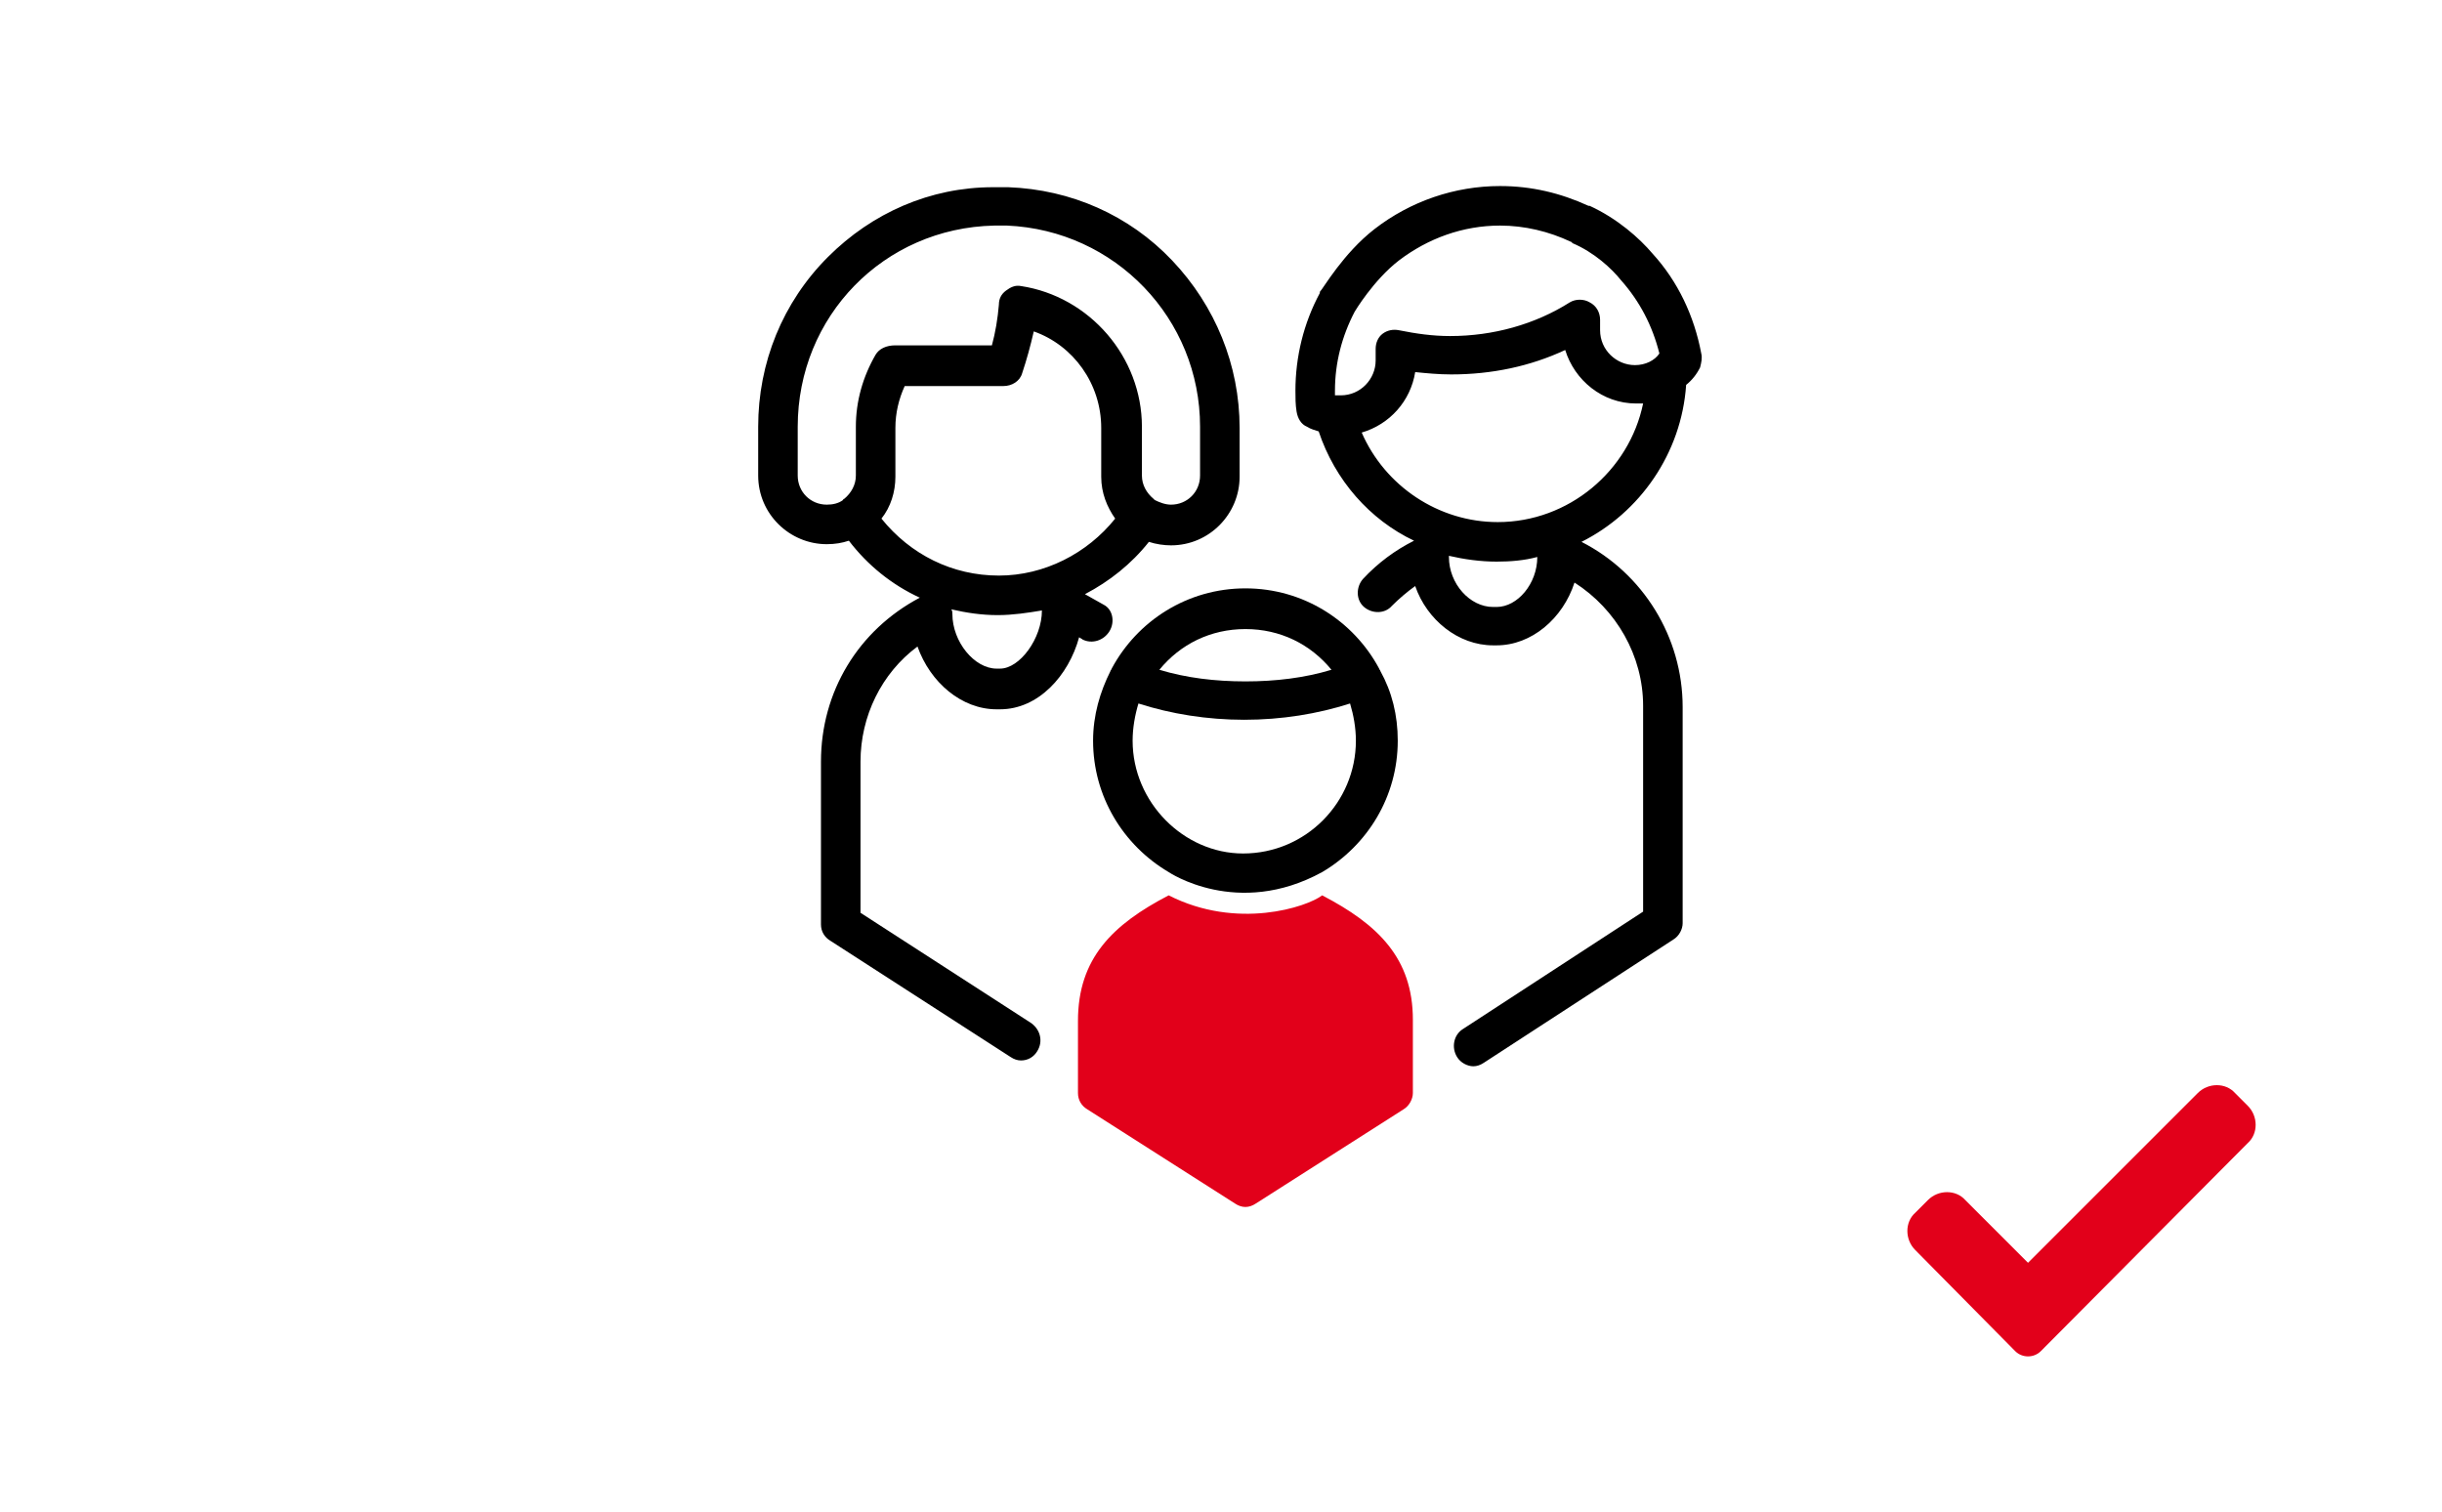
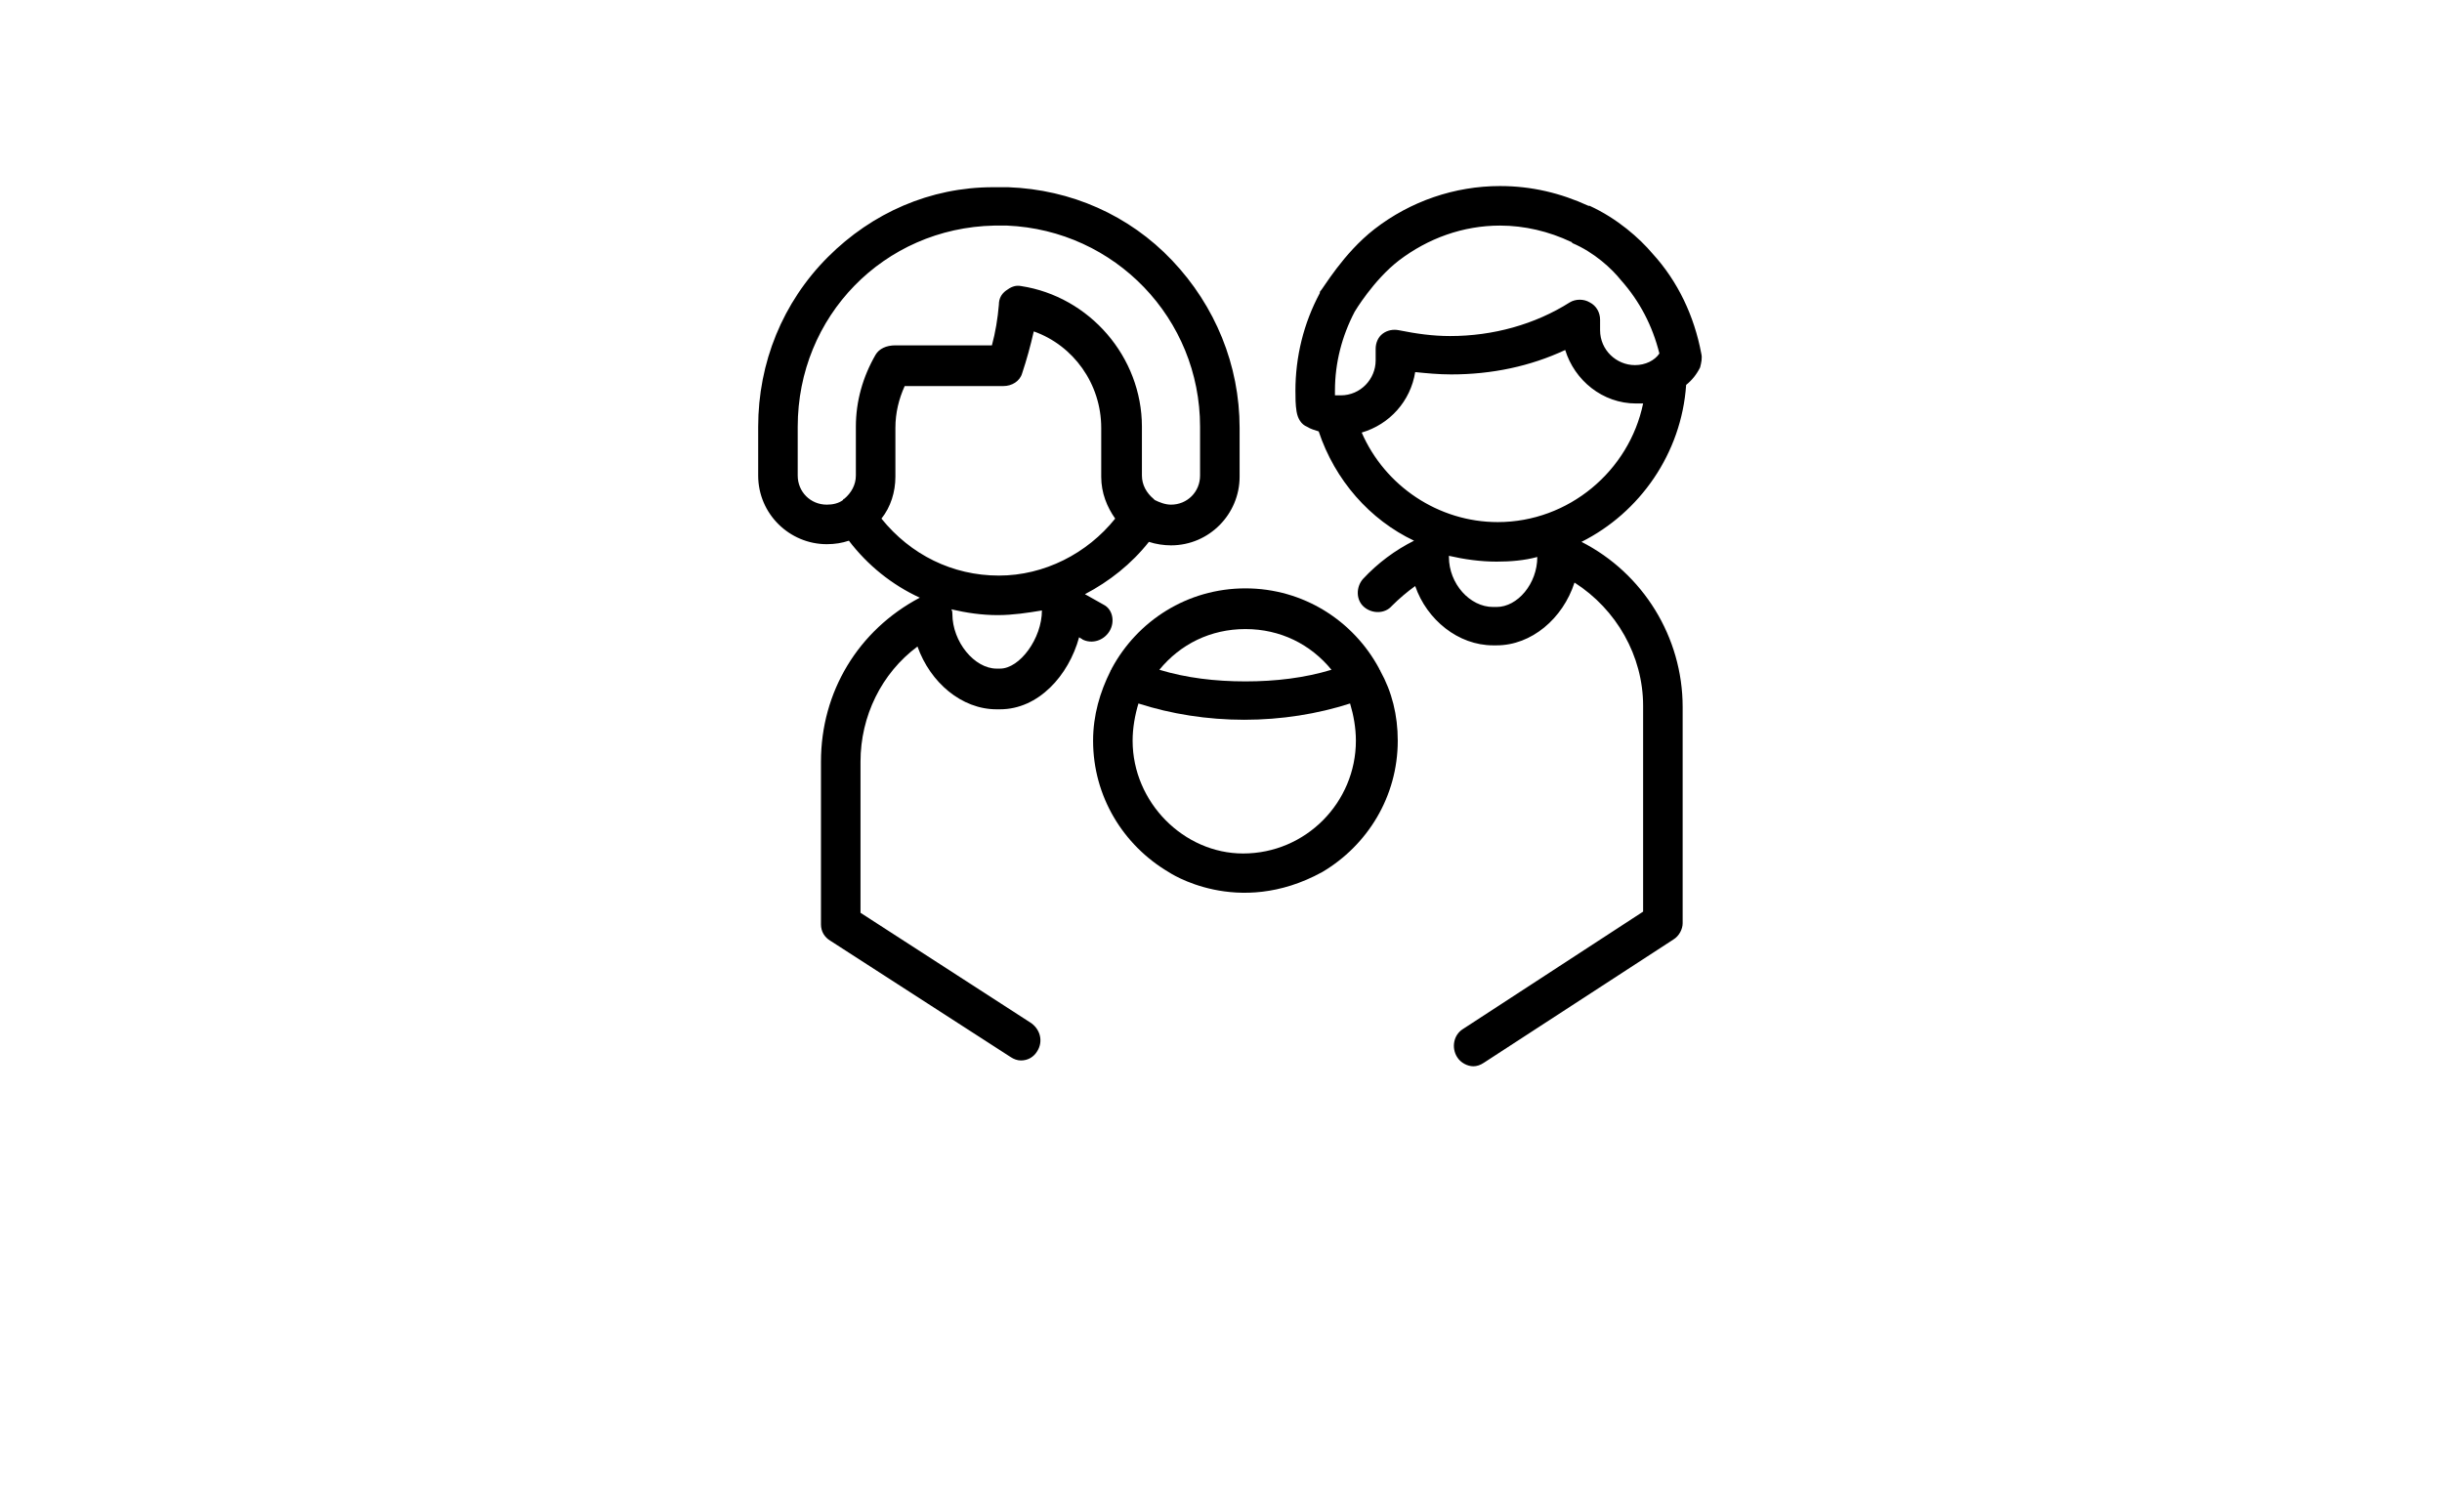
<svg xmlns="http://www.w3.org/2000/svg" version="1.1" id="Ebene_1" x="0px" y="0px" viewBox="0 0 210 130" enable-background="new 0 0 210 130" xml:space="preserve" width="210" height="130">
  <path id="XMLID_173_" d="M146.3,30.4c-0.6-3.2-2-6.2-4.2-8.6c0,0,0,0,0,0c-1.1-1.3-3-3-5.4-4.1l-0.1,0c-2.4-1.1-4.9-1.7-7.6-1.7  c-3.9,0-7.7,1.3-10.8,3.7c0,0,0,0,0,0c-2.7,2.1-4.4,5.1-4.7,5.4l0,0c0,0,0,0,0,0.1c-1.4,2.6-2.1,5.5-2.1,8.4c0,0.6,0,1.2,0.1,1.8  c0.1,0.6,0.4,1.1,0.9,1.3c0.3,0.2,0.7,0.3,1,0.4c1.4,4.2,4.4,7.6,8.2,9.4c-1.6,0.8-3.1,1.9-4.4,3.3c-0.6,0.7-0.6,1.8,0.1,2.4  c0.7,0.6,1.8,0.6,2.4-0.1c0.6-0.6,1.3-1.2,2-1.7c1,2.9,3.7,5.1,6.7,5.1h0.3c3,0,5.7-2.3,6.7-5.4c3.6,2.3,5.9,6.3,5.9,10.6v17.7  l-15.5,10.1c-0.8,0.5-1,1.6-0.5,2.4c0.3,0.5,0.9,0.8,1.4,0.8c0.3,0,0.6-0.1,0.9-0.3l16.3-10.6c0.5-0.3,0.8-0.9,0.8-1.4V60.8  c0-6-3.4-11.5-8.7-14.2c5-2.5,8.6-7.6,9-13.5c0.5-0.4,0.9-0.9,1.2-1.5C146.3,31.2,146.4,30.8,146.3,30.4z M128.7,52.2h-0.3  c-2,0-3.8-2-3.8-4.3c0,0,0-0.1,0-0.1c1.3,0.3,2.7,0.5,4.1,0.5c1.2,0,2.4-0.1,3.5-0.4C132.2,50.2,130.5,52.2,128.7,52.2z M128.8,44.9  c-5.1,0-9.7-3.1-11.7-7.7c2.4-0.7,4.2-2.7,4.6-5.2c1,0.1,2,0.2,3.1,0.2c3.5,0,6.8-0.7,9.8-2.1c0.8,2.6,3.2,4.6,6.1,4.6  c0.2,0,0.4,0,0.6,0C140.1,40.5,134.9,44.9,128.8,44.9z M140.6,31.4c-1.6,0-3-1.3-3-3v-0.9c0-0.6-0.3-1.2-0.9-1.5  c-0.5-0.3-1.2-0.3-1.7,0c-3,1.9-6.6,2.9-10.3,2.9c-1.5,0-2.9-0.2-4.4-0.5c-0.5-0.1-1,0-1.4,0.3c-0.4,0.3-0.6,0.8-0.6,1.3v1  c0,1.6-1.3,3-3,3c-0.1,0-0.2,0-0.3,0c0,0-0.1,0-0.1,0c0,0-0.1,0-0.1,0c0-0.1,0-0.3,0-0.4c0-2.4,0.6-4.7,1.7-6.8c0,0,0,0,0,0  c0,0,1.6-2.7,3.8-4.4c0,0,0,0,0,0c2.5-1.9,5.5-3,8.7-3c2.1,0,4.2,0.5,6.1,1.4c0,0,0.1,0,0.1,0.1c1.9,0.8,3.4,2.2,4.2,3.2  c0,0,0,0,0,0c1.6,1.8,2.7,3.9,3.3,6.3C142.3,31,141.5,31.4,140.6,31.4z M95.4,54.3c0.5-0.8,0.3-1.9-0.5-2.3  c-0.5-0.3-1.1-0.6-1.6-0.9c2.1-1.1,4-2.6,5.5-4.5c0.6,0.2,1.3,0.3,1.9,0.3c3.3,0,5.9-2.7,5.9-5.9v-4.2c0-5.4-2.1-10.5-5.8-14.4  c-3.7-3.9-8.7-6.1-14.1-6.3c0,0,0,0,0,0c-0.5,0-0.9,0-1.3,0C80,16.1,75,18.3,71.2,22.1c-3.9,3.9-6,9.1-6,14.6v4.2  c0,3.3,2.7,5.9,5.9,5.9c0.7,0,1.3-0.1,1.9-0.3c1.6,2.1,3.7,3.8,6.1,4.9c-5.3,2.8-8.5,8.1-8.5,14.1v14c0,0.6,0.3,1.1,0.8,1.4l15.5,10  c0.3,0.2,0.6,0.3,0.9,0.3c0.6,0,1.1-0.3,1.4-0.8c0.5-0.8,0.3-1.8-0.5-2.4l-14.7-9.5v-13c0-3.9,1.8-7.6,4.9-9.9  c1.1,3.1,3.8,5.4,6.8,5.4H86c3.3,0,5.9-2.9,6.8-6.2c0.1,0.1,0.2,0.1,0.3,0.2C93.9,55.4,94.9,55.1,95.4,54.3z M75.3,30.5  c-1.1,1.9-1.7,4-1.7,6.2v4.2c0,0.8-0.4,1.5-1,2c-0.1,0-0.1,0.1-0.1,0.1c-0.4,0.3-0.9,0.4-1.4,0.4c-1.4,0-2.5-1.1-2.5-2.5v-4.2  c0-9.5,7.4-17.1,16.9-17.3c0.4,0,0.7,0,1.1,0c9.3,0.4,16.6,8,16.6,17.3v4.2c0,1.4-1.1,2.5-2.5,2.5c-0.5,0-1-0.2-1.4-0.4  c0,0-0.1-0.1-0.1-0.1c-0.6-0.5-1-1.2-1-2v-4.2c0-6-4.5-11.2-10.4-12.1c-0.5-0.1-0.9,0.1-1.3,0.4c-0.4,0.3-0.6,0.7-0.6,1.2  c-0.1,1.2-0.3,2.4-0.6,3.5h-8.3C76.2,29.7,75.6,30,75.3,30.5z M86,57.5h-0.3c-1.9,0-3.8-2.3-3.8-4.7c0-0.1,0-0.3-0.1-0.4  c1.3,0.3,2.6,0.5,4,0.5c1.3,0,2.6-0.2,3.8-0.4C89.6,54.9,87.7,57.5,86,57.5z M85.9,49.5c-4,0-7.6-1.8-10.1-4.9  c0.8-1,1.2-2.3,1.2-3.6v-4.2c0-1.3,0.3-2.5,0.8-3.6h8.5c0.7,0,1.4-0.4,1.6-1.1c0.4-1.2,0.7-2.3,1-3.6c3.4,1.2,5.8,4.5,5.8,8.3v4.2  c0,1.4,0.5,2.6,1.2,3.6C93.5,47.6,89.8,49.5,85.9,49.5z" />
  <g>
-     <path id="XMLID_4_" fill="#E2001A" d="M113.7,77c-1.3,1-7.3,3-13.2,0c-4.8,2.5-7.8,5.4-7.8,10.8V94c0,0.6,0.3,1.1,0.8,1.4l12.7,8.1   c0.3,0.2,0.6,0.3,0.9,0.3c0.3,0,0.6-0.1,0.9-0.3l12.7-8.1c0.5-0.3,0.8-0.9,0.8-1.4l0-6.3C121.5,82.4,118.5,79.5,113.7,77z" />
    <path id="XMLID_3_" d="M113.7,75c3.9-2.3,6.5-6.5,6.5-11.3c0-2.2-0.5-4.2-1.5-6c0-0.1-0.1-0.1-0.1-0.2c-2.2-4.1-6.5-6.9-11.5-6.9   c-5,0-9.3,2.8-11.5,6.9c0,0.1-0.1,0.1-0.1,0.2c-0.9,1.8-1.5,3.8-1.5,6c0,4.8,2.6,9,6.5,11.3C100.5,75,106.4,79,113.7,75z    M107.1,54.1c3,0,5.6,1.3,7.4,3.5c-2.3,0.7-4.8,1-7.4,1c-2.6,0-5.1-0.3-7.4-1C101.5,55.4,104.1,54.1,107.1,54.1z M97.4,63.7   c0-1.1,0.2-2.2,0.5-3.2c2.8,0.9,5.9,1.4,9.1,1.4c3.2,0,6.3-0.5,9.1-1.4c0.3,1,0.5,2.1,0.5,3.2c0,5.3-4.3,9.7-9.7,9.7   C101.8,73.4,97.4,69,97.4,63.7z" />
  </g>
-   <path id="Pfad_340" fill="#E2001A" d="M175.5,116.2c-0.6,0.6-1.6,0.6-2.2,0c0,0,0,0,0,0l-8.6-8.7c-0.9-0.9-0.9-2.4,0-3.2l1.1-1.1  c0.9-0.9,2.4-0.9,3.2,0l5.4,5.4L189,94c0.9-0.9,2.4-0.9,3.2,0l1.1,1.1c0.9,0.9,0.9,2.4,0,3.2L175.5,116.2z" />
</svg>